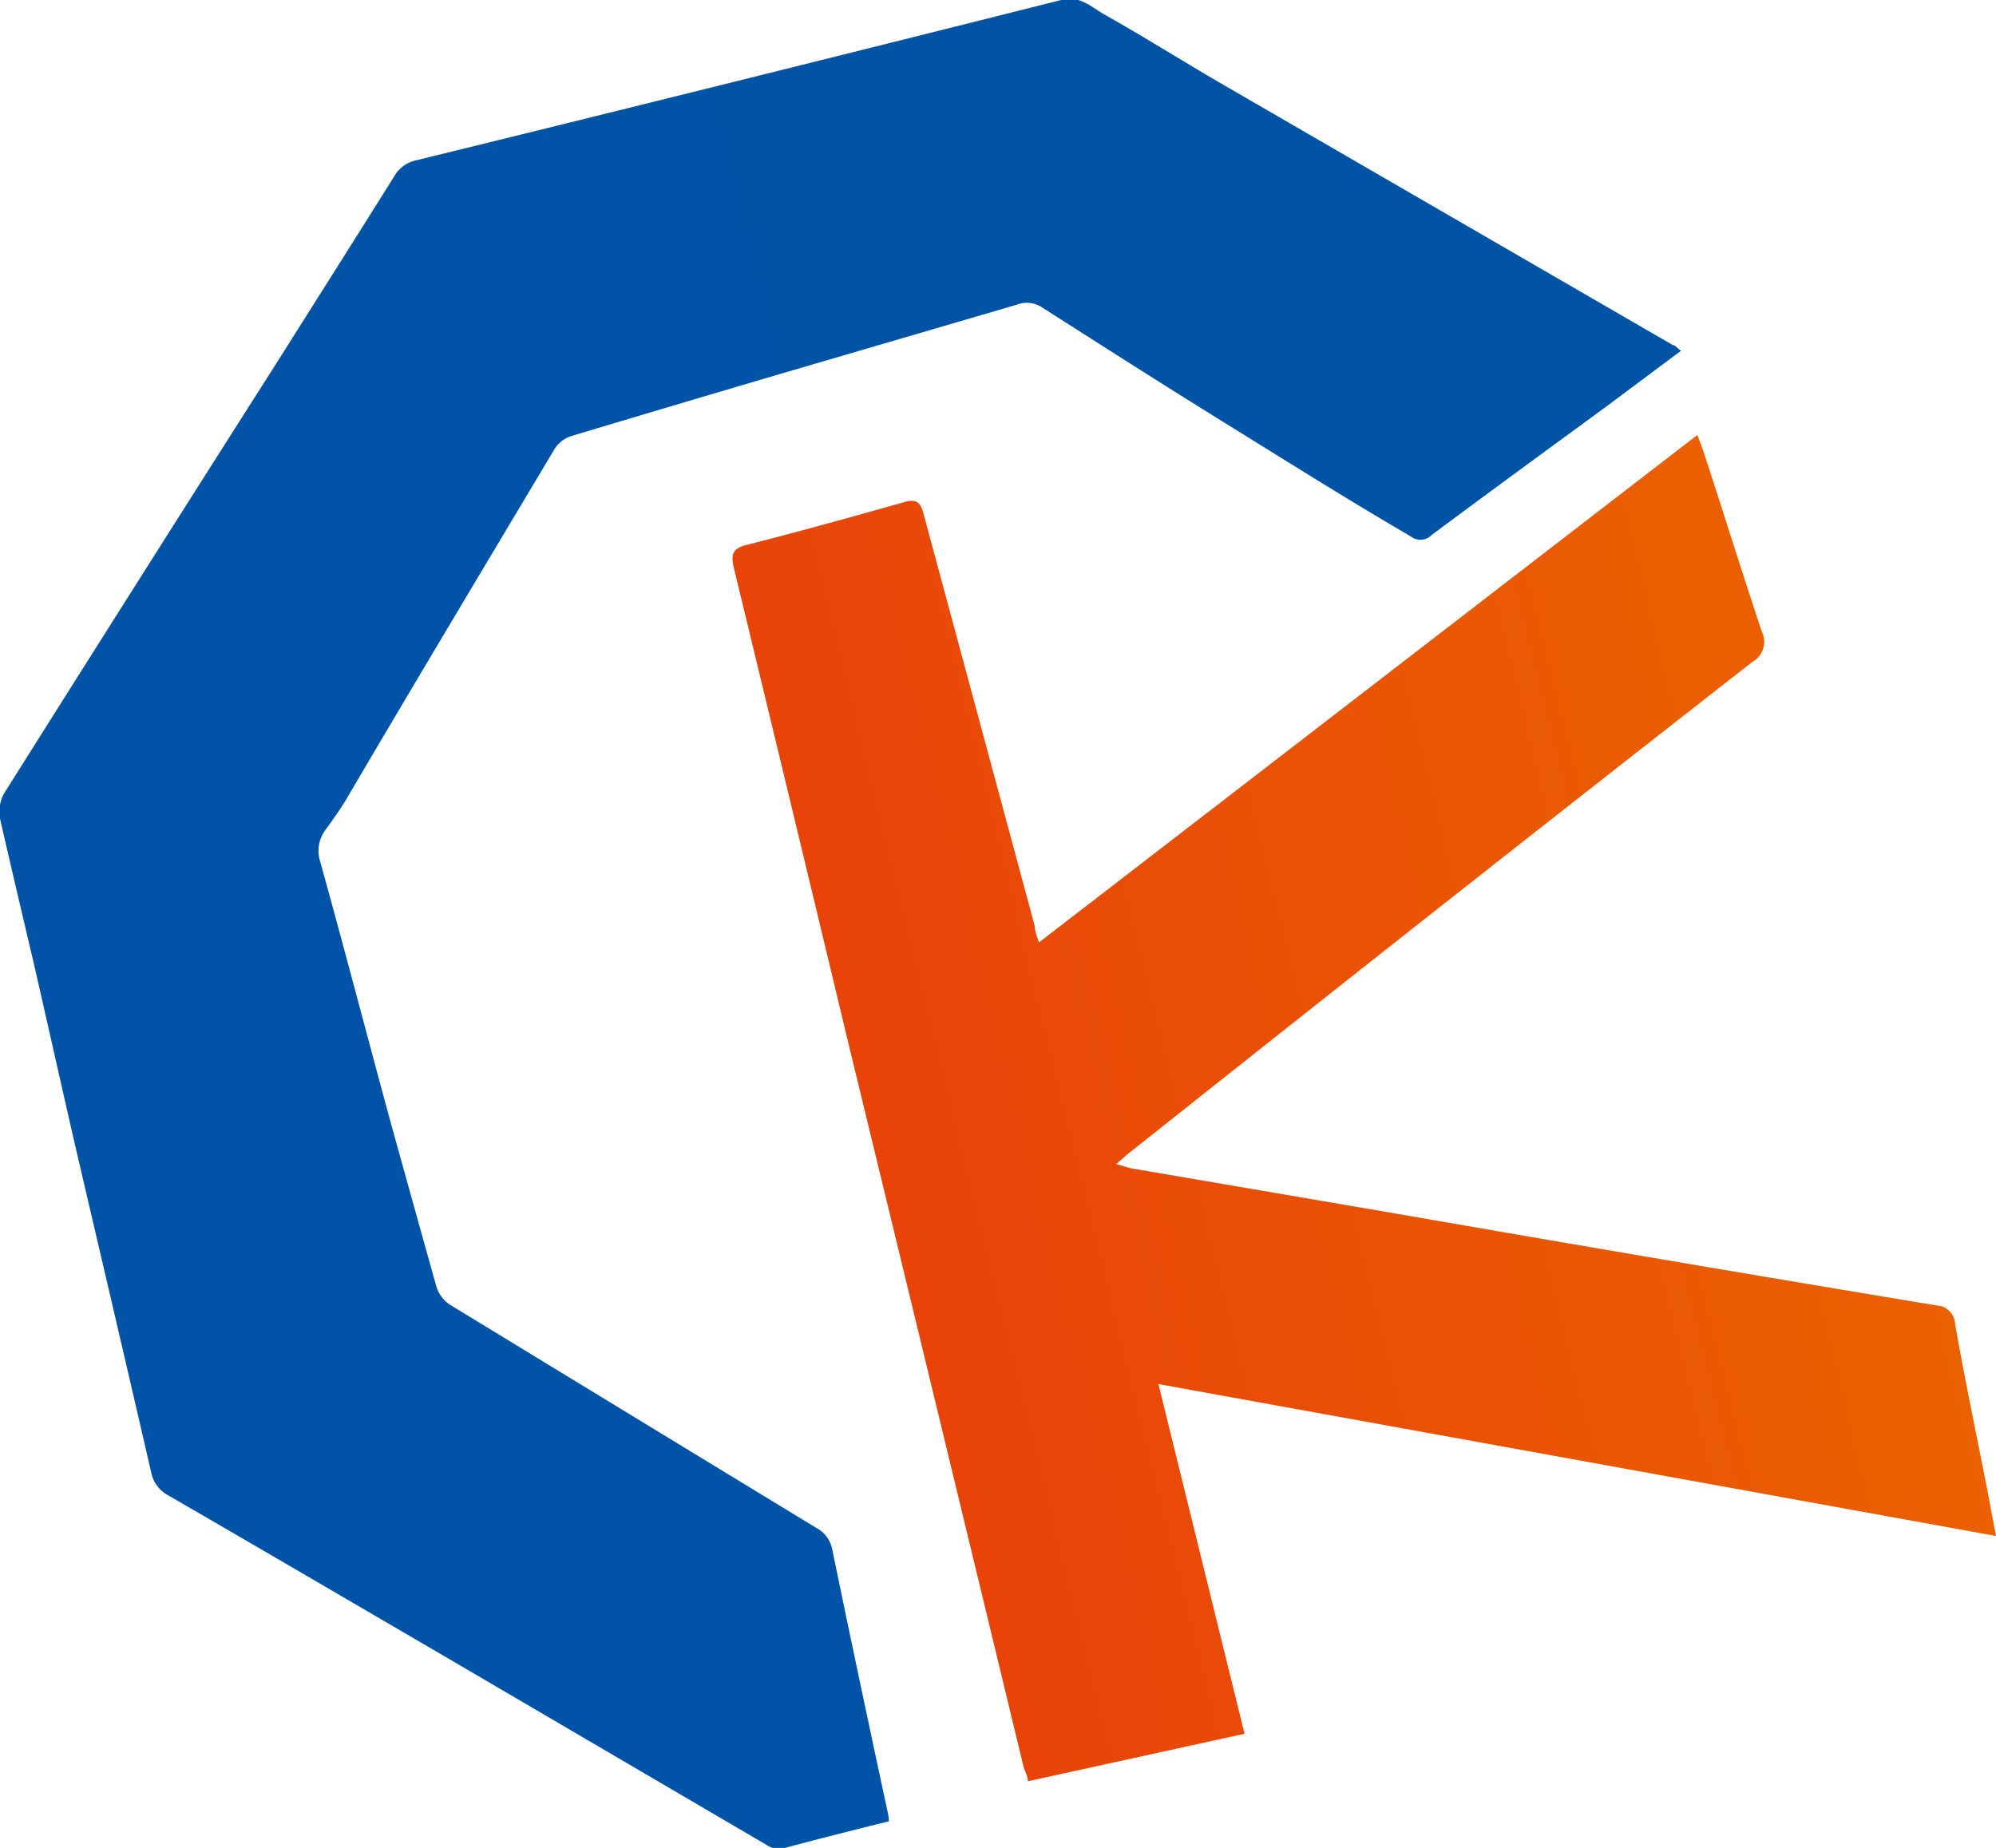
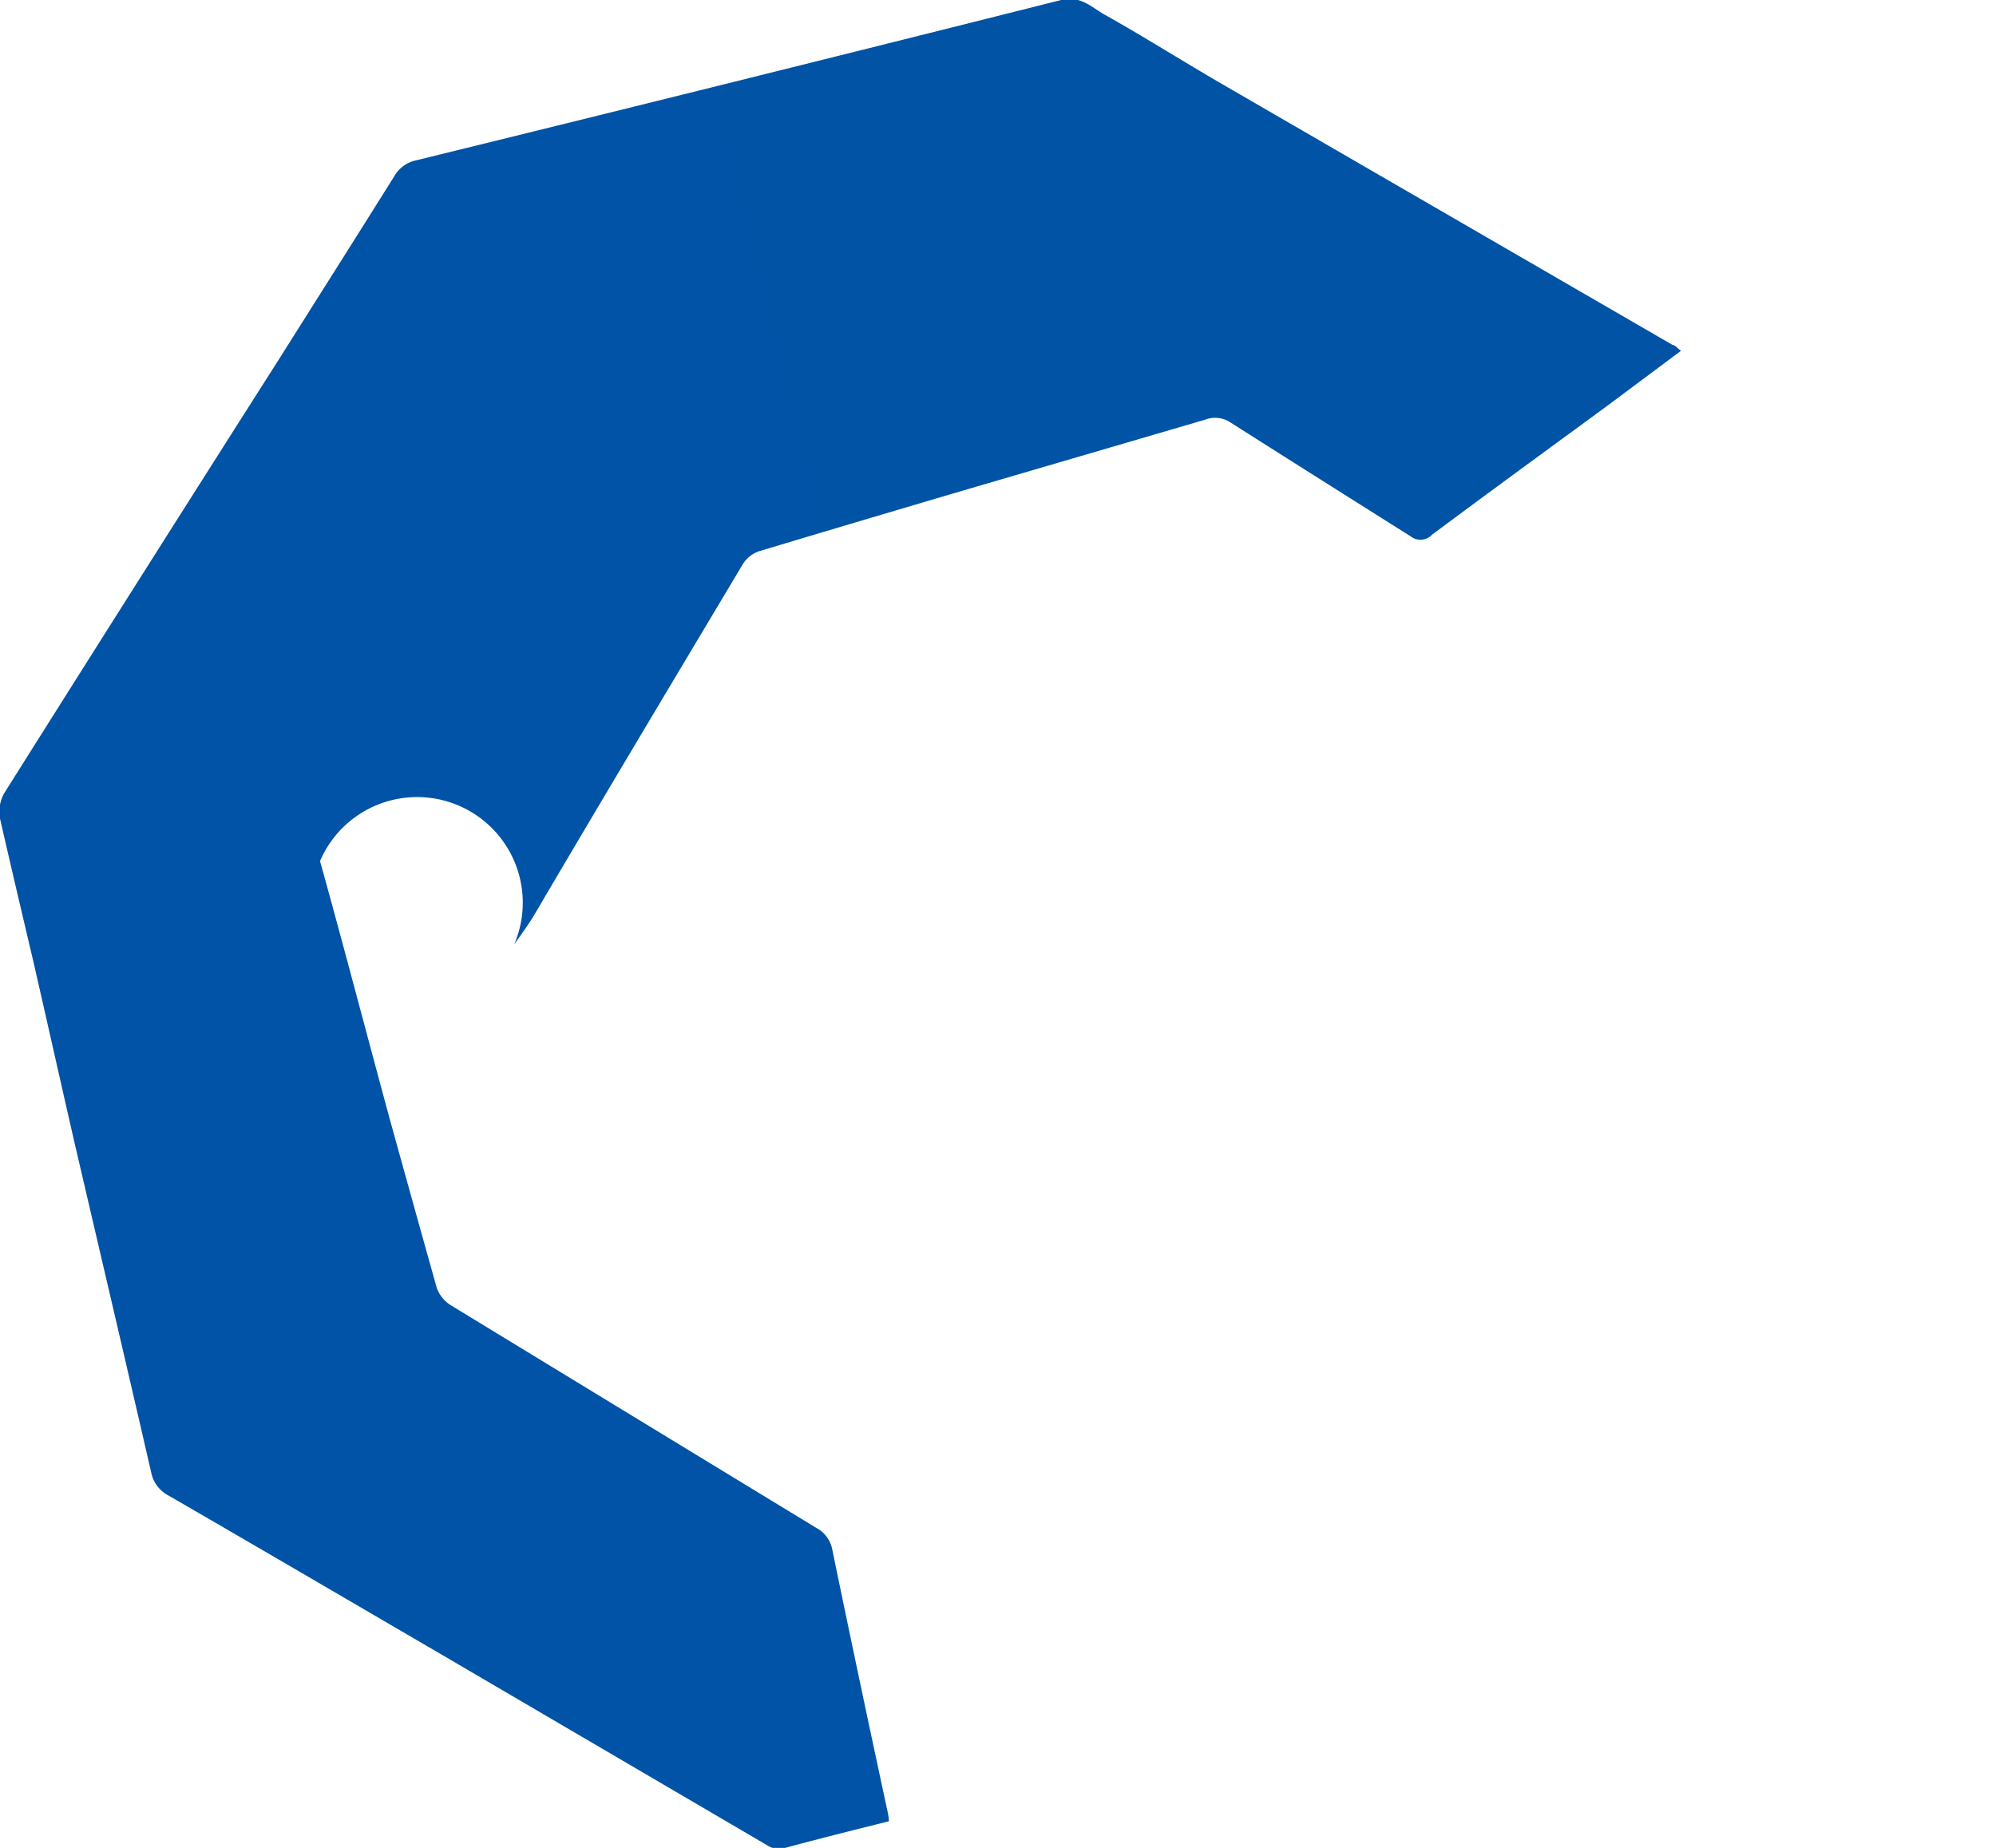
<svg xmlns="http://www.w3.org/2000/svg" width="71.85" height="66.53" viewBox="0 0 71.85 66.53">
  <defs>
    <linearGradient id="a" data-name="未命名漸層 12" x1="1.52" y1="33.15" x2="64.62" y2="33.15" gradientTransform="translate(-6.94 9) rotate(-13.81)" gradientUnits="userSpaceOnUse">
      <stop offset="0" stop-color="#0053a6" />
      <stop offset="1" stop-color="#0053a5" />
    </linearGradient>
    <linearGradient id="b" data-name="未命名漸層 8" x1="29.46" y1="41.23" x2="65.84" y2="41.23" gradientTransform="translate(-6.94 9) rotate(-13.81)" gradientUnits="userSpaceOnUse">
      <stop offset="0" stop-color="#e8440a" />
      <stop offset="1" stop-color="#eb6000" />
    </linearGradient>
  </defs>
  <g>
-     <path d="M32,65.57c-1.32.33-2.6.65-3.89,1a.87.87,0,0,1-.52-.15L16,59.63c-3.31-1.93-6.62-3.87-9.94-5.79A1.2,1.2,0,0,1,5.44,53c-.92-4-1.86-8-2.79-12C2.17,38.9,1.7,36.8,1.22,34.7.82,33,.4,31.22,0,29.47a1.37,1.37,0,0,1,.15-.91Q5.06,20.76,10,13c1.4-2.22,2.8-4.43,4.19-6.65a1.19,1.19,0,0,1,.8-.58Q26.6,2.92,38.2,0c.68-.17,1.08.25,1.55.52,1.39.78,2.74,1.63,4.11,2.43l16.35,9.47c.09,0,.17.12.3.21l-2.68,2c-2.1,1.54-4.2,3.07-6.28,4.62a.57.57,0,0,1-.77.06C48.53,18,46.26,16.57,44,15.17s-4.32-2.72-6.47-4.09a1,1,0,0,0-.93-.11l-8.54,2.5c-2.51.74-5,1.48-7.53,2.24a1.12,1.12,0,0,0-.57.46c-2.49,4.17-5,8.36-7.45,12.53-.23.4-.51.78-.78,1.16A1.26,1.26,0,0,0,11.52,31c.86,3.09,1.67,6.2,2.51,9.29q.83,3,1.69,6.07a1.22,1.22,0,0,0,.52.64q6.56,4,13.13,8a1.12,1.12,0,0,1,.59.79c.65,3.16,1.32,6.32,2,9.48A1.89,1.89,0,0,1,32,65.57Z" style="fill: url(#a)" />
-     <path d="M37.4,33.93,61.1,15.66c.12.34.21.54.27.75.69,2.11,1.35,4.23,2.05,6.33a.83.83,0,0,1-.34,1.09q-6.76,5.28-13.5,10.6c-3,2.37-6,4.75-9,7.13l-.4.35c.25.07.42.13.58.16l9.59,1.64Q60,45.39,69.71,47a.7.7,0,0,1,.67.68c.35,2,.75,3.88,1.13,5.83.11.56.21,1.12.34,1.79L41.7,49.83l3.1,12.59L37,64.13c0-.19-.11-.36-.16-.54q-3.12-12.93-6.26-25.86-2.07-8.64-4.16-17.27c-.12-.5-.06-.72.49-.85,1.88-.48,3.76-1,5.63-1.53.45-.13.6,0,.71.44q2,7.41,4,14.83C37.25,33.51,37.31,33.67,37.4,33.93Z" style="fill: url(#b)" />
+     <path d="M32,65.57c-1.32.33-2.6.65-3.89,1a.87.87,0,0,1-.52-.15L16,59.63c-3.31-1.93-6.62-3.87-9.94-5.79A1.2,1.2,0,0,1,5.44,53c-.92-4-1.86-8-2.79-12C2.17,38.9,1.7,36.8,1.22,34.7.82,33,.4,31.22,0,29.47a1.37,1.37,0,0,1,.15-.91Q5.06,20.76,10,13c1.4-2.22,2.8-4.43,4.19-6.65a1.19,1.19,0,0,1,.8-.58Q26.6,2.92,38.2,0c.68-.17,1.08.25,1.55.52,1.39.78,2.74,1.63,4.11,2.43l16.35,9.47c.09,0,.17.12.3.21l-2.68,2c-2.1,1.54-4.2,3.07-6.28,4.62a.57.57,0,0,1-.77.06s-4.32-2.72-6.47-4.09a1,1,0,0,0-.93-.11l-8.54,2.5c-2.51.74-5,1.48-7.53,2.24a1.12,1.12,0,0,0-.57.46c-2.49,4.17-5,8.36-7.45,12.53-.23.4-.51.78-.78,1.16A1.26,1.26,0,0,0,11.52,31c.86,3.09,1.67,6.2,2.51,9.29q.83,3,1.69,6.07a1.22,1.22,0,0,0,.52.64q6.56,4,13.13,8a1.12,1.12,0,0,1,.59.79c.65,3.16,1.32,6.32,2,9.48A1.89,1.89,0,0,1,32,65.57Z" style="fill: url(#a)" />
  </g>
</svg>